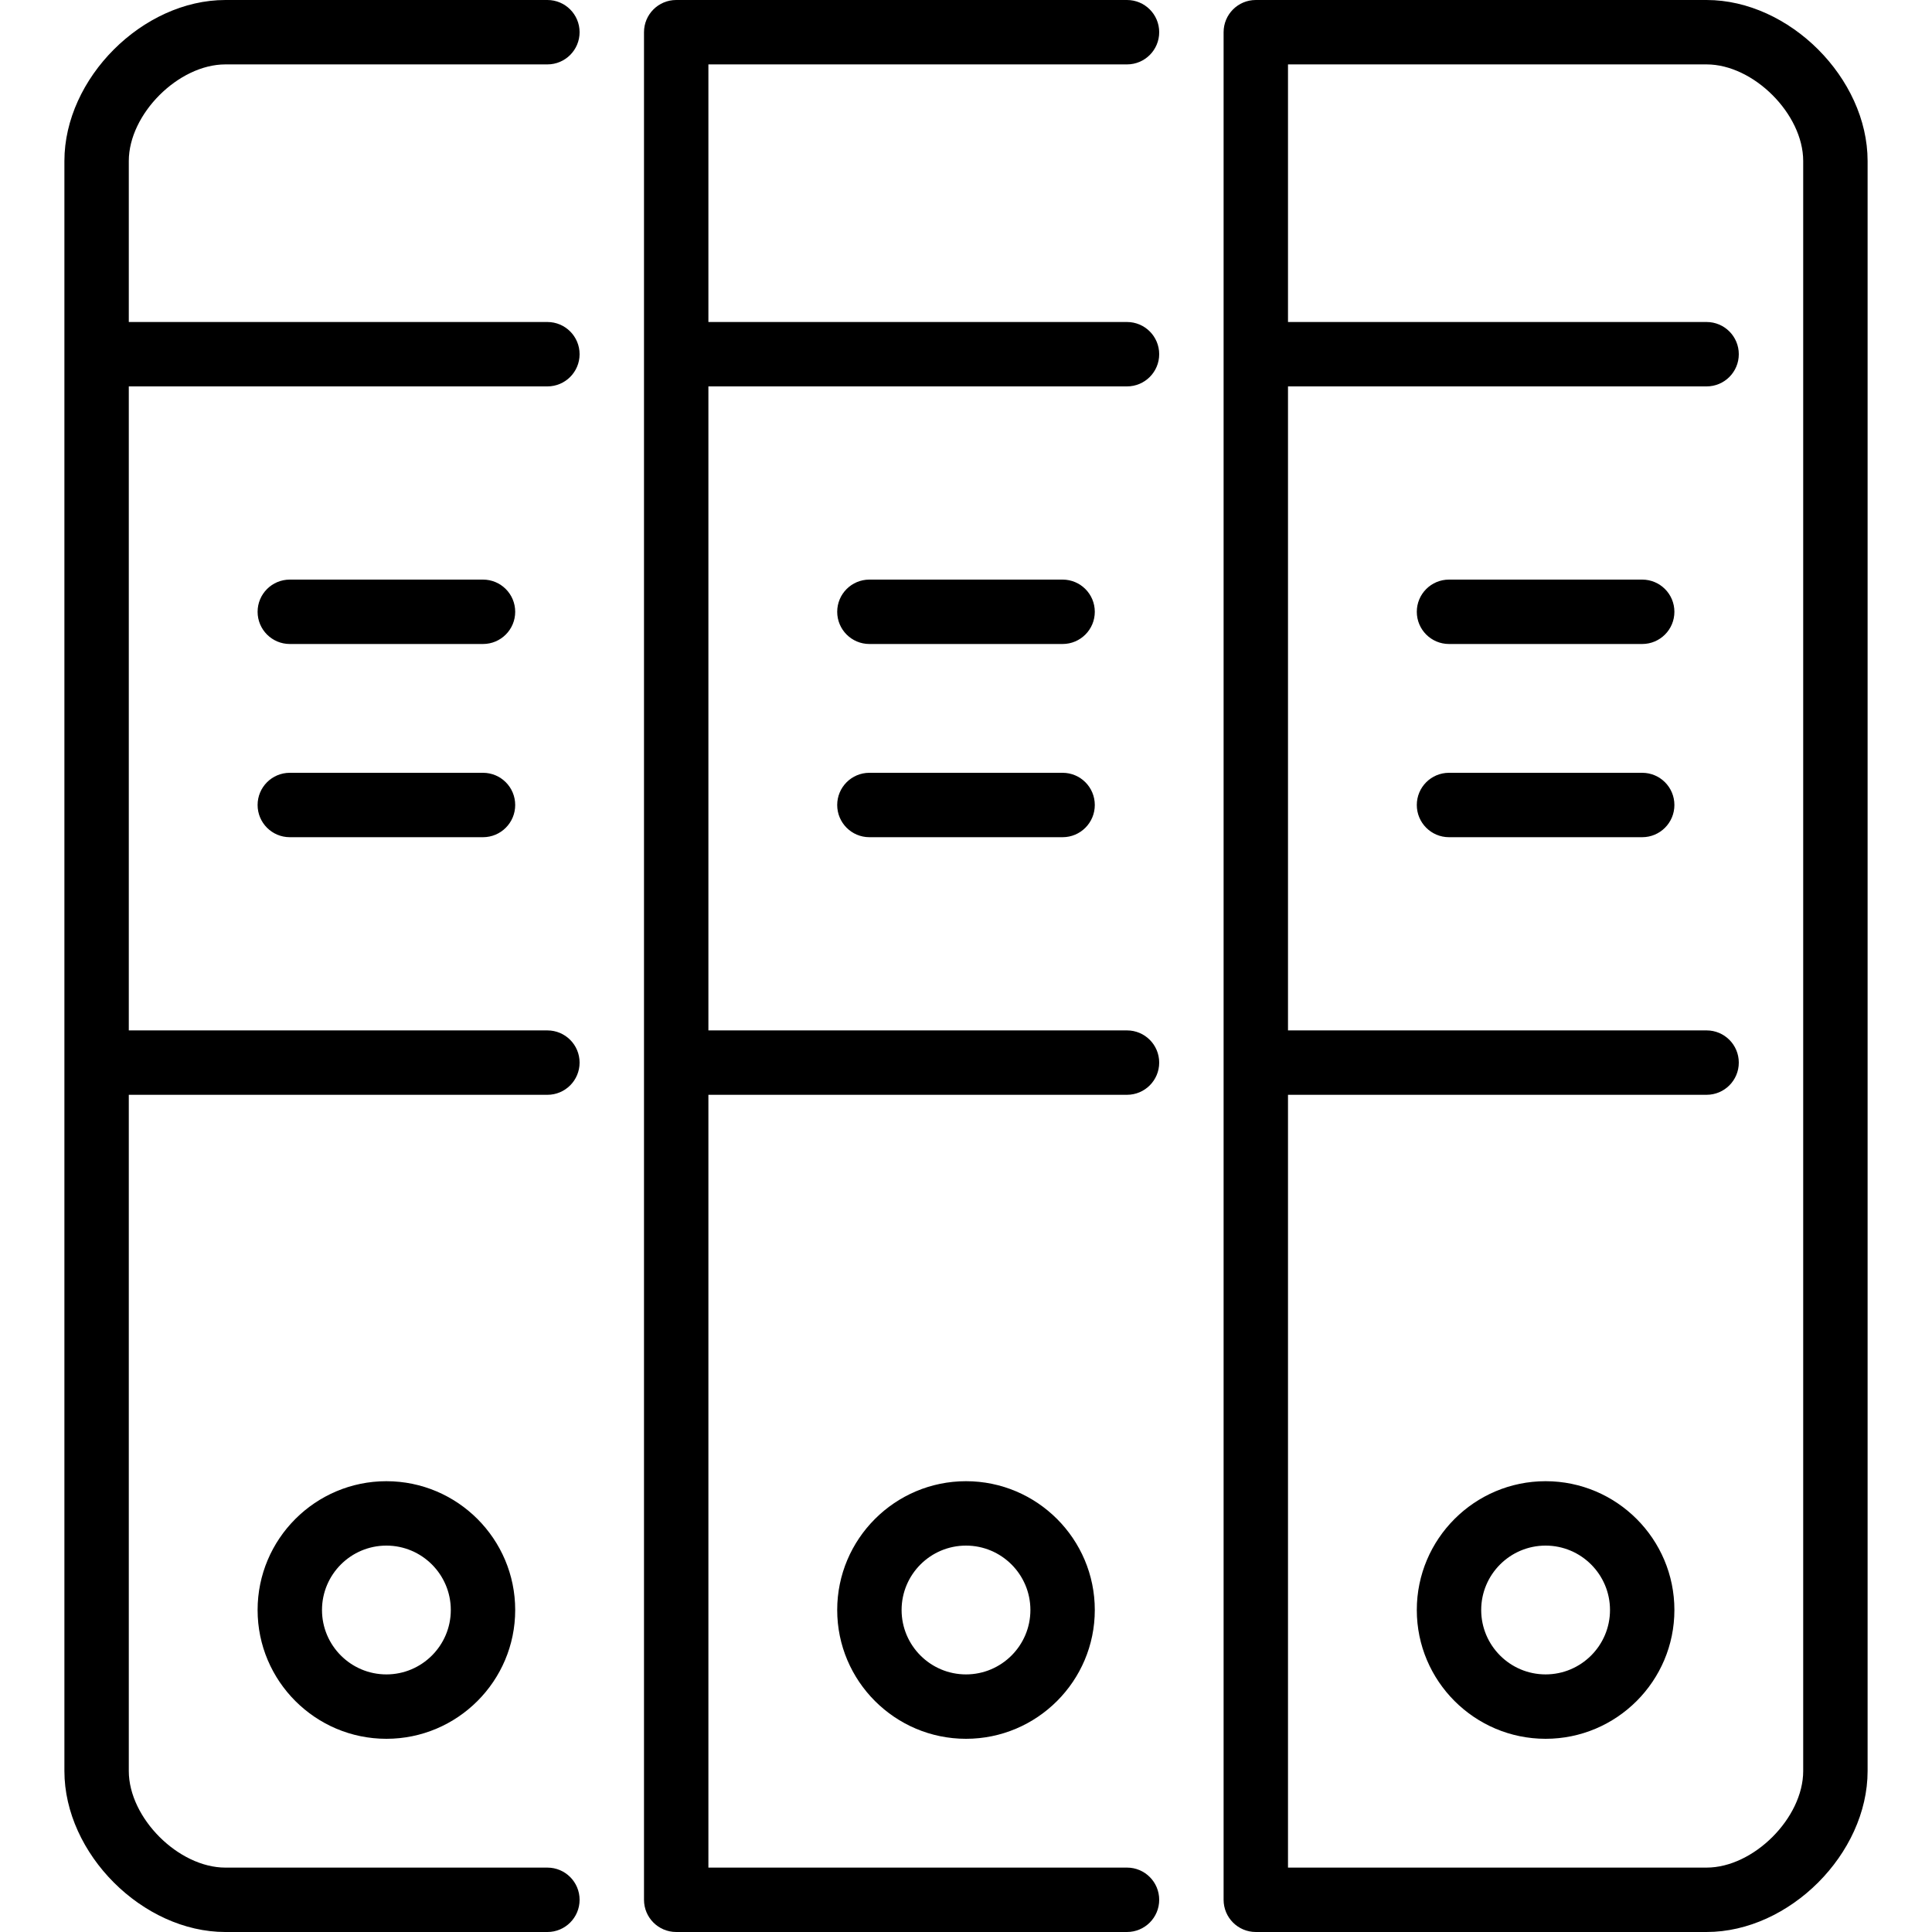
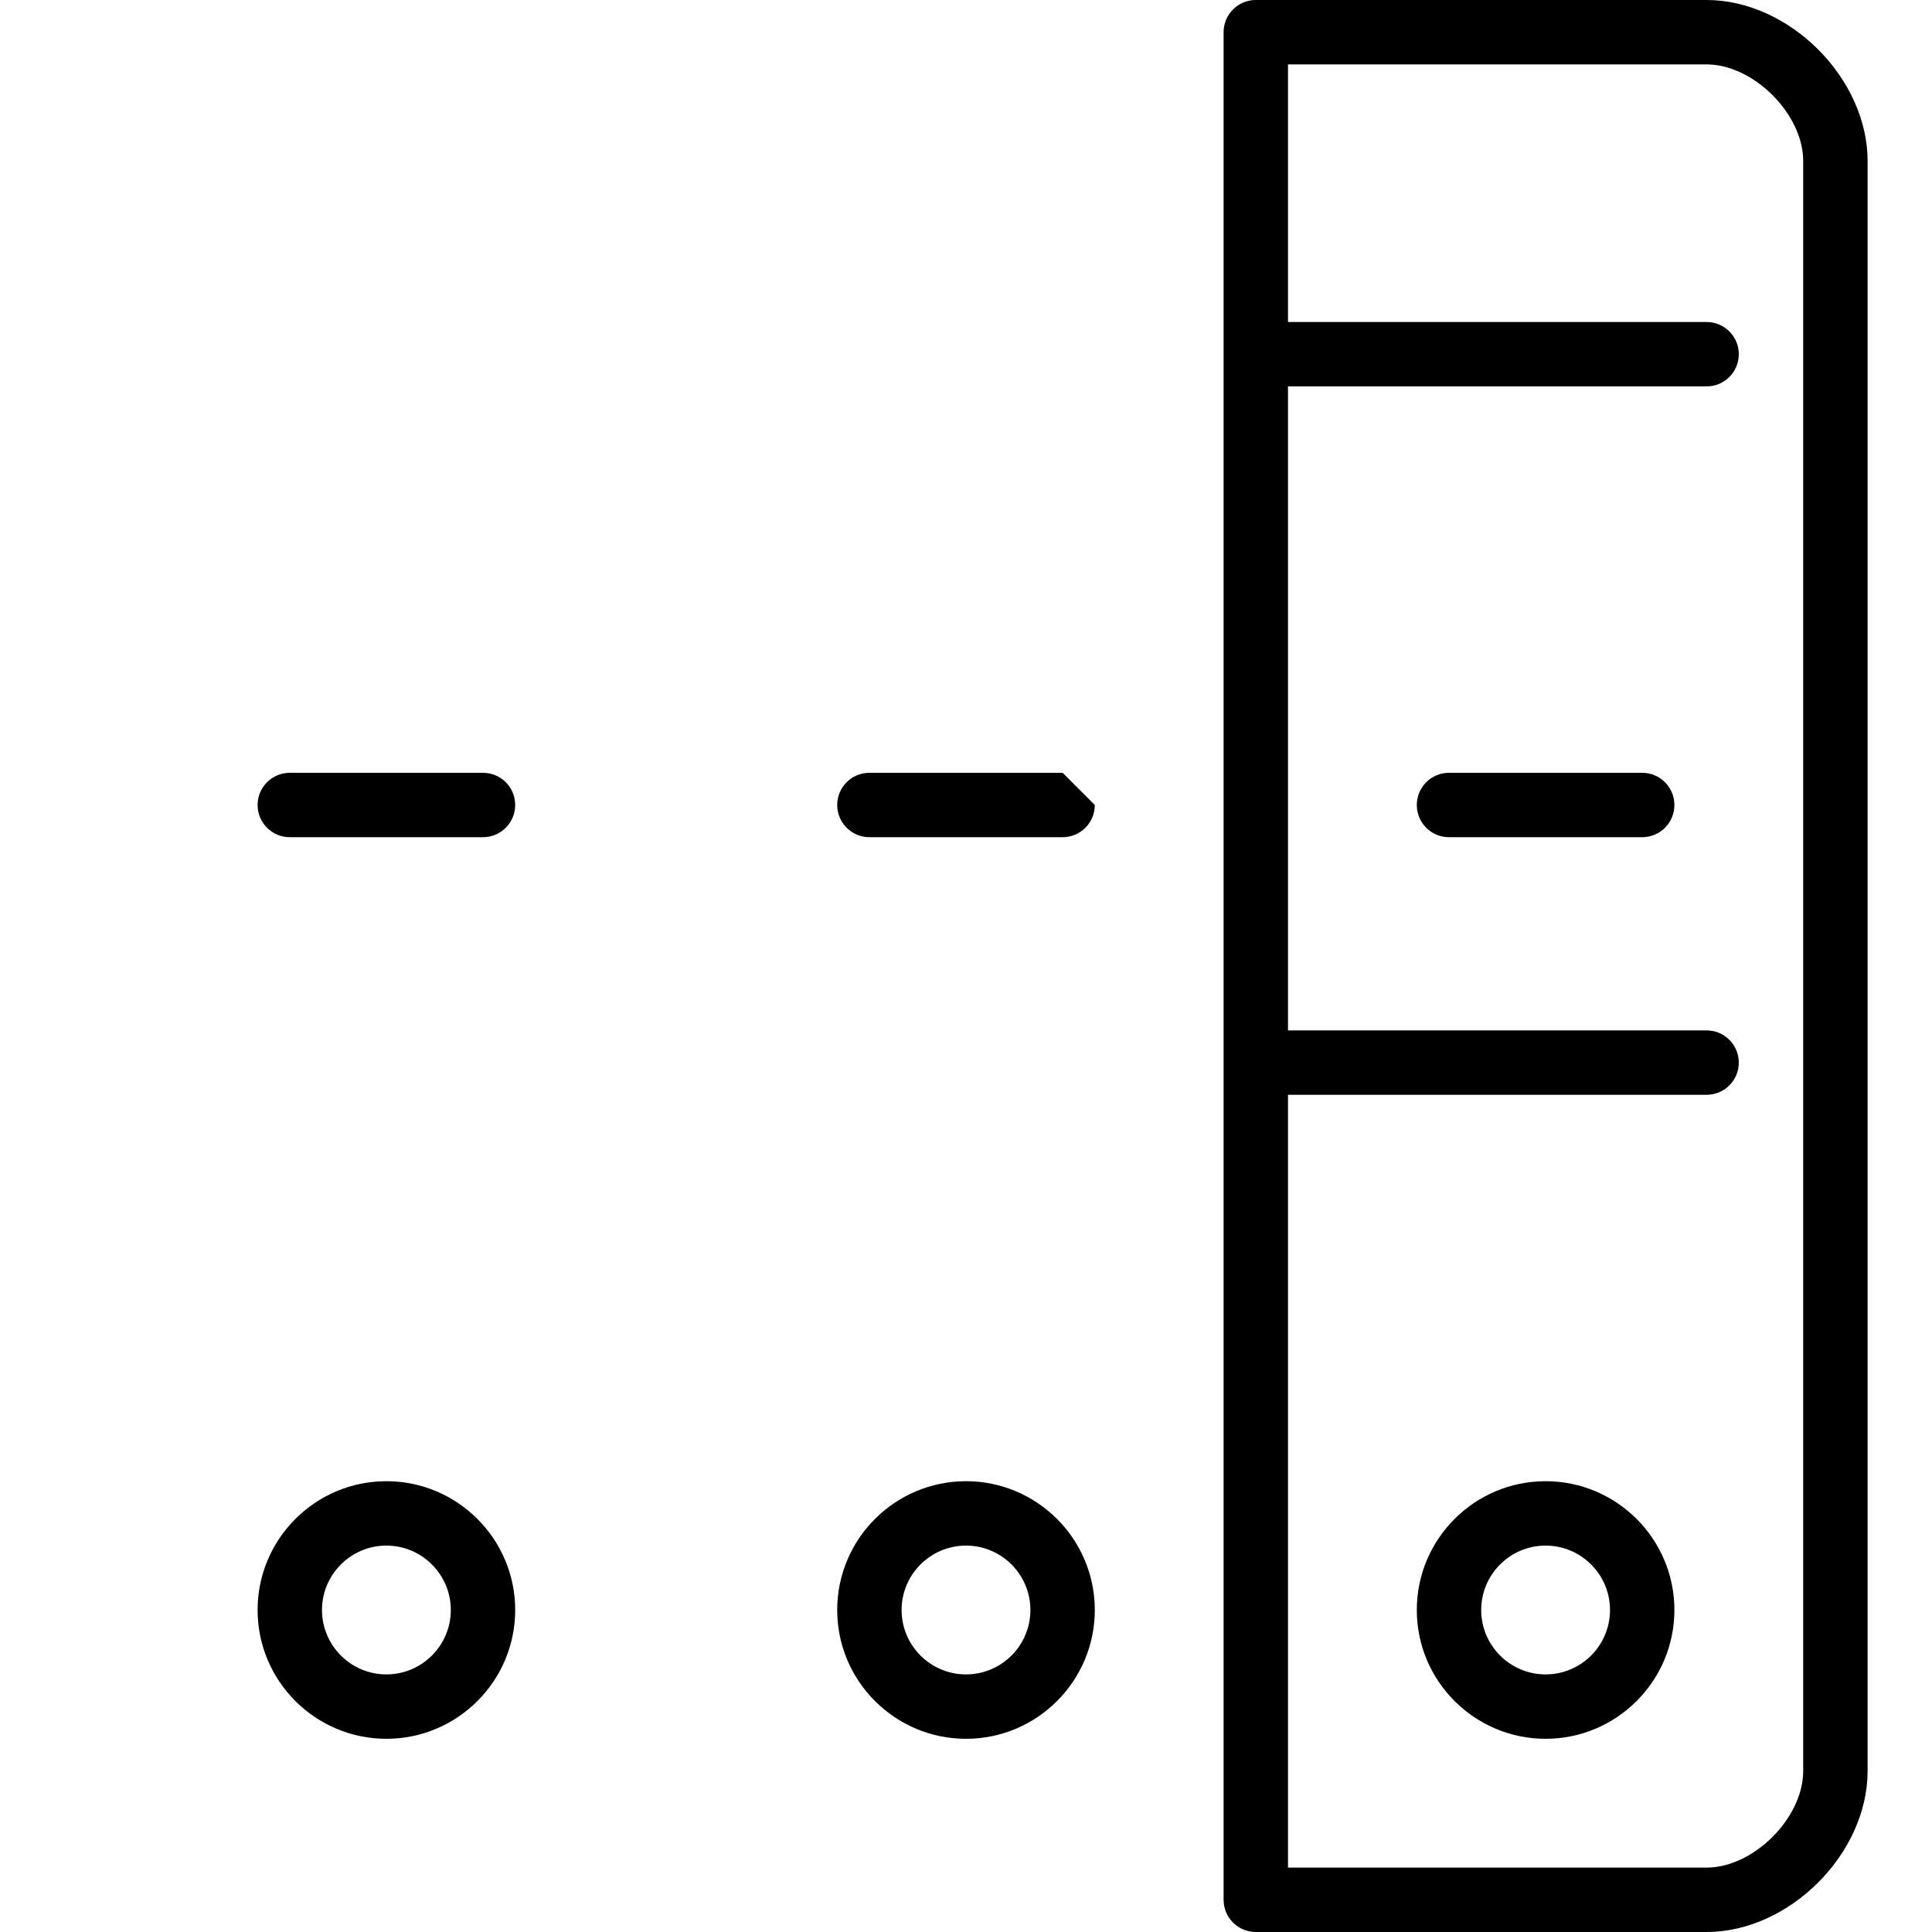
<svg xmlns="http://www.w3.org/2000/svg" version="1.1" id="Layer_1" x="0px" y="0px" viewBox="0 0 512 512" style="enable-background:new 0 0 512 512;" xml:space="preserve">
  <g>
    <g>
      <g>
-         <path d="M298.667,17.067c4.719,0,8.533-3.823,8.533-8.533S303.386,0,298.667,0H179.2c-4.719,0-8.533,3.823-8.533,8.533v494.933     c0,4.71,3.814,8.533,8.533,8.533h119.467c4.719,0,8.533-3.823,8.533-8.533s-3.814-8.533-8.533-8.533H187.733v-204.8h110.933     c4.719,0,8.533-3.823,8.533-8.533s-3.814-8.533-8.533-8.533H187.733V102.4h110.933c4.719,0,8.533-3.823,8.533-8.533     c0-4.71-3.814-8.533-8.533-8.533H187.733V17.067H298.667z" />
        <path d="M68.267,426.667c0,18.825,15.309,34.133,34.133,34.133c18.825,0,34.133-15.309,34.133-34.133     s-15.309-34.133-34.133-34.133C83.575,392.533,68.267,407.842,68.267,426.667z M119.467,426.667     c0,9.412-7.654,17.067-17.067,17.067c-9.412,0-17.067-7.654-17.067-17.067S92.988,409.6,102.4,409.6     C111.812,409.6,119.467,417.254,119.467,426.667z" />
        <path d="M128,204.8H76.8c-4.719,0-8.533,3.823-8.533,8.533c0,4.71,3.814,8.533,8.533,8.533H128c4.719,0,8.533-3.823,8.533-8.533     C136.533,208.623,132.719,204.8,128,204.8z" />
-         <path d="M59.733,17.067h85.333c4.719,0,8.533-3.823,8.533-8.533S149.786,0,145.067,0H59.733     C37.803,0,17.067,20.736,17.067,42.667v426.667c0,21.931,20.736,42.667,42.667,42.667h85.333c4.719,0,8.533-3.823,8.533-8.533     s-3.814-8.533-8.533-8.533H59.733c-12.442,0-25.6-13.158-25.6-25.6v-179.2h110.933c4.719,0,8.533-3.823,8.533-8.533     s-3.814-8.533-8.533-8.533H34.133V102.4h110.933c4.719,0,8.533-3.823,8.533-8.533c0-4.71-3.814-8.533-8.533-8.533H34.133V42.667     C34.133,30.225,47.292,17.067,59.733,17.067z" />
-         <path d="M128,153.6H76.8c-4.719,0-8.533,3.823-8.533,8.533c0,4.71,3.814,8.533,8.533,8.533H128c4.719,0,8.533-3.823,8.533-8.533     C136.533,157.423,132.719,153.6,128,153.6z" />
        <path d="M452.267,0H332.8c-4.719,0-8.533,3.823-8.533,8.533v494.933c0,4.71,3.814,8.533,8.533,8.533h119.467     c21.931,0,42.667-20.736,42.667-42.667V42.667C494.933,20.736,474.197,0,452.267,0z M477.867,469.333     c0,12.442-13.158,25.6-25.6,25.6H341.333v-204.8h110.933c4.719,0,8.533-3.823,8.533-8.533s-3.814-8.533-8.533-8.533H341.333     V102.4h110.933c4.719,0,8.533-3.823,8.533-8.533c0-4.71-3.814-8.533-8.533-8.533H341.333V17.067h110.933     c12.442,0,25.6,13.158,25.6,25.6V469.333z" />
        <path d="M435.2,204.8H384c-4.719,0-8.533,3.823-8.533,8.533c0,4.71,3.814,8.533,8.533,8.533h51.2     c4.719,0,8.533-3.823,8.533-8.533C443.733,208.623,439.919,204.8,435.2,204.8z" />
        <path d="M221.867,426.667c0,18.825,15.309,34.133,34.133,34.133s34.133-15.309,34.133-34.133S274.825,392.533,256,392.533     S221.867,407.842,221.867,426.667z M273.067,426.667c0,9.412-7.654,17.067-17.067,17.067c-9.412,0-17.067-7.654-17.067-17.067     S246.588,409.6,256,409.6C265.412,409.6,273.067,417.254,273.067,426.667z" />
-         <path d="M435.2,153.6H384c-4.719,0-8.533,3.823-8.533,8.533c0,4.71,3.814,8.533,8.533,8.533h51.2     c4.719,0,8.533-3.823,8.533-8.533C443.733,157.423,439.919,153.6,435.2,153.6z" />
-         <path d="M281.6,204.8h-51.2c-4.719,0-8.533,3.823-8.533,8.533c0,4.71,3.814,8.533,8.533,8.533h51.2     c4.719,0,8.533-3.823,8.533-8.533C290.133,208.623,286.319,204.8,281.6,204.8z" />
+         <path d="M281.6,204.8h-51.2c-4.719,0-8.533,3.823-8.533,8.533c0,4.71,3.814,8.533,8.533,8.533h51.2     c4.719,0,8.533-3.823,8.533-8.533z" />
        <path d="M409.6,392.533c-18.825,0-34.133,15.309-34.133,34.133S390.775,460.8,409.6,460.8c18.825,0,34.133-15.309,34.133-34.133     S428.425,392.533,409.6,392.533z M409.6,443.733c-9.412,0-17.067-7.654-17.067-17.067S400.188,409.6,409.6,409.6     c9.412,0,17.067,7.654,17.067,17.067S419.012,443.733,409.6,443.733z" />
-         <path d="M281.6,153.6h-51.2c-4.719,0-8.533,3.823-8.533,8.533c0,4.71,3.814,8.533,8.533,8.533h51.2     c4.719,0,8.533-3.823,8.533-8.533C290.133,157.423,286.319,153.6,281.6,153.6z" />
      </g>
    </g>
  </g>
  <g>
</g>
  <g>
</g>
  <g>
</g>
  <g>
</g>
  <g>
</g>
  <g>
</g>
  <g>
</g>
  <g>
</g>
  <g>
</g>
  <g>
</g>
  <g>
</g>
  <g>
</g>
  <g>
</g>
  <g>
</g>
  <g>
</g>
</svg>